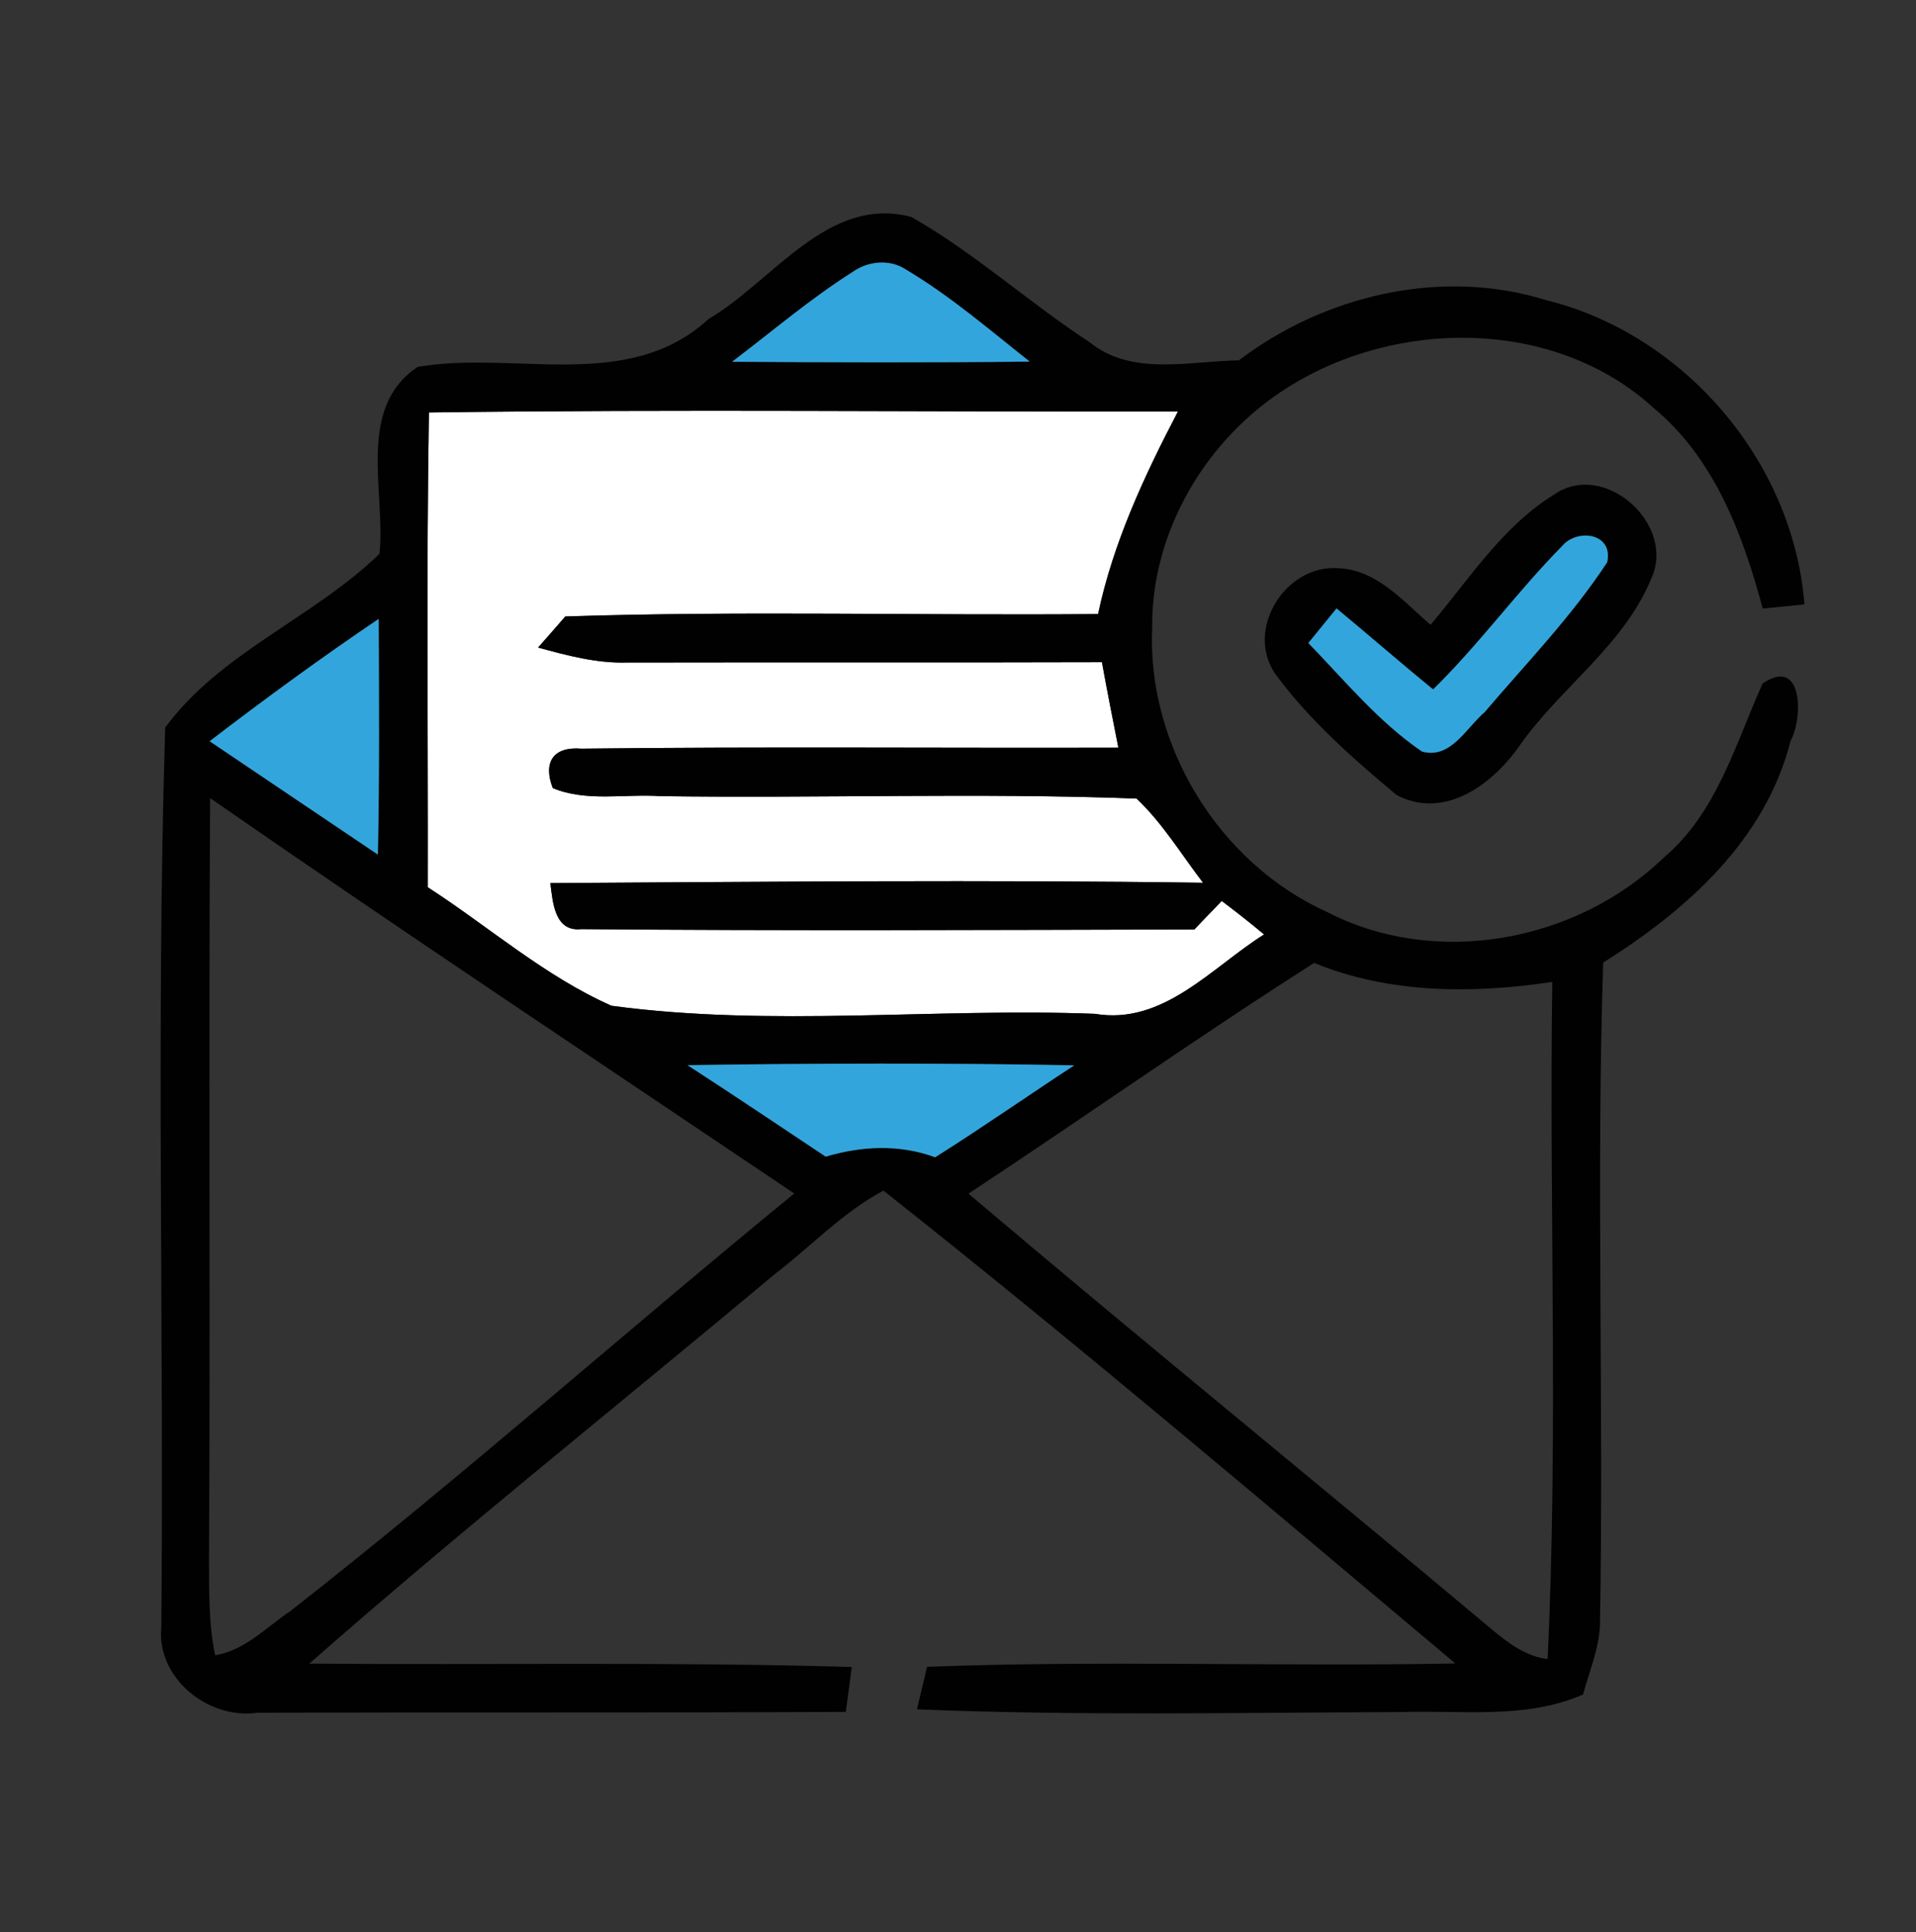
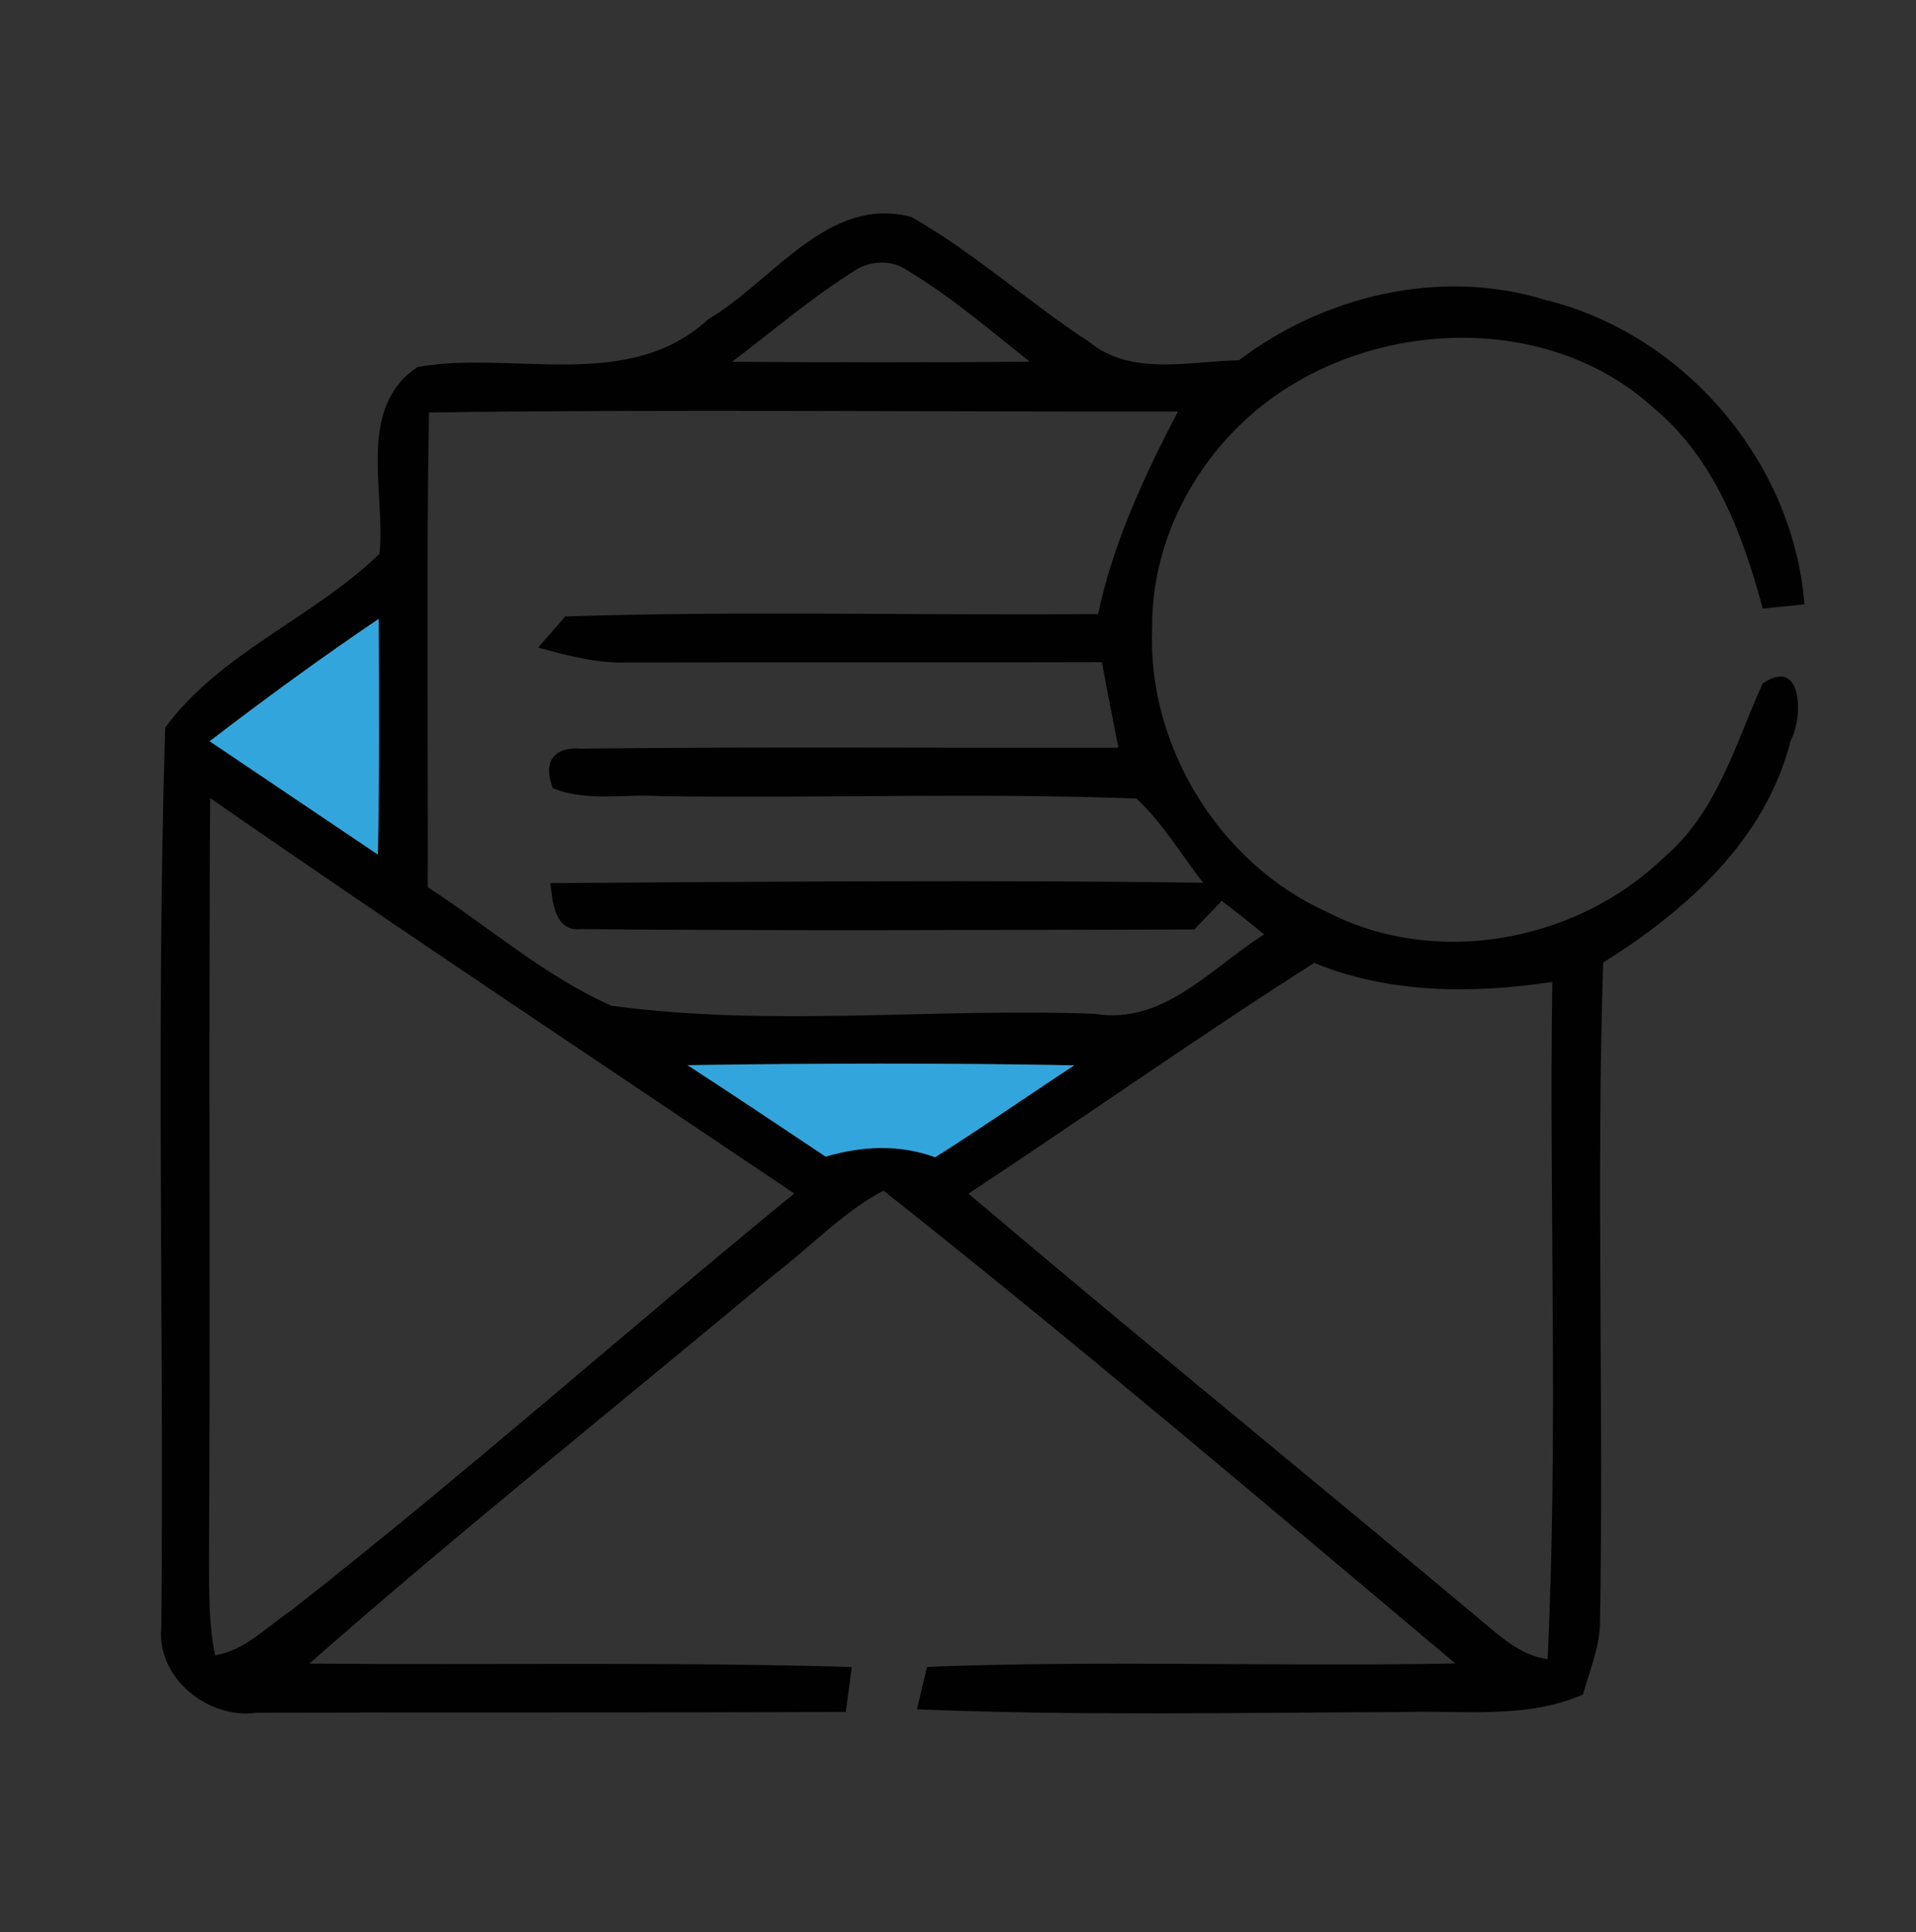
<svg xmlns="http://www.w3.org/2000/svg" width="119pt" height="120pt" viewBox="0 0 119 120">
  <rect x="0" y="0" width="119" height="120" fill="#333333" stroke="none" />
  <g id="#ffffffff">
-     <path fill="#ffffff" opacity="1.00" d=" M 26.64 25.62 C 42.15 25.41 57.65 25.59 73.16 25.56 C 71.07 29.56 69.14 33.70 68.20 38.14 C 57.17 38.24 46.13 37.93 35.11 38.29 C 34.69 38.77 33.85 39.74 33.42 40.22 C 35.24 40.72 37.08 41.21 38.97 41.15 C 48.79 41.13 58.62 41.16 68.44 41.13 C 68.76 42.90 69.11 44.67 69.46 46.44 C 58.34 46.47 47.21 46.37 36.10 46.50 C 34.40 46.36 33.70 47.31 34.33 48.95 C 36.42 49.82 38.81 49.30 41.02 49.45 C 50.87 49.59 60.75 49.23 70.59 49.60 C 72.21 51.13 73.37 53.07 74.72 54.83 C 61.21 54.64 47.70 54.77 34.18 54.85 C 34.33 56.01 34.43 57.89 36.10 57.71 C 48.79 57.82 61.48 57.76 74.18 57.73 C 74.60 57.29 75.45 56.40 75.88 55.96 C 76.77 56.63 77.65 57.32 78.51 58.04 C 75.25 60.09 72.25 63.69 68.00 62.97 C 58.00 62.59 47.93 63.81 37.98 62.47 C 33.84 60.64 30.36 57.56 26.57 55.11 C 26.59 45.28 26.48 35.45 26.64 25.62 Z" />
-   </g>
+     </g>
  <g id="#010101ff">
    <path fill="#010101" opacity="1.00" d=" M 44.00 19.82 C 48.00 17.48 51.43 12.09 56.61 13.48 C 60.53 15.71 63.90 18.79 67.68 21.26 C 70.29 23.38 73.87 22.43 76.95 22.38 C 82.27 18.33 89.51 16.63 95.99 18.63 C 104.60 20.75 111.38 28.66 112.07 37.54 C 111.42 37.60 110.13 37.74 109.48 37.80 C 108.24 33.17 106.47 28.44 102.66 25.30 C 96.55 19.76 86.78 19.77 79.99 24.06 C 74.94 27.21 71.50 32.99 71.56 38.98 C 71.23 46.30 75.71 53.61 82.39 56.63 C 89.16 60.14 97.89 58.52 103.32 53.28 C 106.63 50.49 107.77 46.24 109.47 42.46 C 111.97 40.73 112.01 44.55 111.21 46.02 C 109.64 52.20 104.75 56.53 99.57 59.79 C 99.13 73.50 99.62 87.25 99.37 100.97 C 99.30 102.45 98.70 103.83 98.32 105.25 C 94.73 106.81 90.79 106.21 87.00 106.34 C 76.99 106.37 66.96 106.58 56.95 106.17 C 57.11 105.51 57.42 104.19 57.58 103.53 C 68.50 103.11 79.46 103.53 90.39 103.32 C 78.63 93.44 66.91 83.47 54.87 73.95 C 52.35 75.29 50.38 77.41 48.13 79.13 C 38.49 87.20 28.65 95.03 19.21 103.33 C 30.44 103.42 41.67 103.21 52.90 103.54 C 52.78 104.47 52.66 105.40 52.53 106.33 C 40.35 106.39 28.17 106.34 15.99 106.38 C 12.94 106.82 9.70 104.23 10.02 101.05 C 10.19 82.43 9.69 63.78 10.26 45.19 C 13.70 40.52 19.45 38.39 23.57 34.40 C 23.97 30.55 22.10 25.35 25.94 22.79 C 31.93 21.75 39.02 24.41 44.00 19.82 M 52.96 16.89 C 50.32 18.56 47.95 20.59 45.47 22.47 C 51.63 22.51 57.79 22.53 63.95 22.46 C 61.44 20.47 58.99 18.36 56.23 16.72 C 55.23 16.08 53.90 16.22 52.96 16.89 M 26.64 25.62 C 26.48 35.45 26.59 45.28 26.57 55.11 C 30.36 57.56 33.84 60.64 37.98 62.47 C 47.93 63.81 58.00 62.59 68.00 62.97 C 72.25 63.69 75.25 60.09 78.51 58.04 C 77.65 57.32 76.77 56.63 75.88 55.96 C 75.45 56.40 74.60 57.29 74.18 57.73 C 61.48 57.76 48.79 57.82 36.10 57.71 C 34.43 57.89 34.33 56.01 34.18 54.85 C 47.70 54.77 61.21 54.64 74.72 54.83 C 73.37 53.07 72.21 51.13 70.59 49.60 C 60.75 49.23 50.87 49.59 41.02 49.45 C 38.81 49.30 36.42 49.82 34.33 48.95 C 33.70 47.31 34.40 46.36 36.10 46.50 C 47.21 46.37 58.34 46.47 69.46 46.44 C 69.11 44.67 68.76 42.90 68.44 41.13 C 58.62 41.16 48.79 41.13 38.97 41.15 C 37.08 41.21 35.24 40.72 33.42 40.22 C 33.85 39.74 34.69 38.77 35.11 38.29 C 46.13 37.93 57.17 38.24 68.20 38.14 C 69.14 33.70 71.07 29.56 73.16 25.56 C 57.65 25.59 42.15 25.41 26.64 25.62 M 13.02 46.04 C 16.50 48.39 19.99 50.73 23.47 53.08 C 23.57 48.20 23.54 43.32 23.52 38.44 C 19.94 40.86 16.45 43.41 13.02 46.04 M 13.05 49.57 C 12.95 65.37 13.07 81.16 12.98 96.95 C 12.99 98.91 12.96 100.89 13.36 102.81 C 15.20 102.52 16.54 101.07 18.03 100.07 C 28.70 91.72 38.84 82.71 49.33 74.13 C 37.22 65.97 25.05 57.90 13.05 49.57 M 60.15 74.14 C 70.93 83.28 81.90 92.18 92.72 101.26 C 93.72 102.09 94.79 102.88 96.12 103.05 C 96.79 89.06 96.21 75.01 96.41 60.99 C 91.46 61.73 86.32 61.73 81.62 59.81 C 74.36 64.43 67.34 69.40 60.15 74.14 M 42.70 66.16 C 45.58 68.02 48.42 69.94 51.28 71.84 C 53.52 71.18 55.86 71.06 58.08 71.88 C 61.00 70.04 63.83 68.06 66.72 66.17 C 58.72 66.02 50.71 66.04 42.70 66.16 Z" />
-     <path fill="#010101" opacity="1.00" d=" M 96.55 30.70 C 99.66 28.57 104.13 32.59 102.55 35.95 C 100.85 40.09 96.91 42.71 94.38 46.31 C 92.72 48.70 89.73 50.95 86.74 49.38 C 84.02 47.11 81.30 44.71 79.20 41.85 C 77.32 39.09 79.83 35.09 83.06 35.29 C 85.48 35.35 87.15 37.35 88.85 38.81 C 91.25 35.97 93.33 32.68 96.55 30.70 M 97.01 33.93 C 94.21 36.77 91.86 40.03 89.01 42.82 C 86.98 41.17 85.02 39.45 83.01 37.79 C 82.57 38.33 81.70 39.40 81.26 39.94 C 83.52 42.27 85.62 44.84 88.32 46.68 C 90.10 47.17 91.06 45.21 92.20 44.24 C 94.80 41.19 97.62 38.28 99.82 34.92 C 100.22 33.10 97.94 32.80 97.01 33.93 Z" />
  </g>
  <g id="#32a6dcff">
-     <path fill="#32a6dc" opacity="1.00" d=" M 52.96 16.89 C 53.90 16.22 55.23 16.08 56.23 16.72 C 58.99 18.36 61.44 20.47 63.95 22.46 C 57.79 22.53 51.63 22.51 45.47 22.47 C 47.95 20.59 50.32 18.56 52.96 16.89 Z" />
-     <path fill="#32a6dc" opacity="1.00" d=" M 97.01 33.93 C 97.94 32.80 100.22 33.10 99.82 34.92 C 97.62 38.28 94.80 41.19 92.20 44.24 C 91.06 45.21 90.10 47.17 88.32 46.68 C 85.62 44.84 83.52 42.27 81.26 39.94 C 81.70 39.40 82.57 38.33 83.01 37.79 C 85.02 39.45 86.98 41.17 89.01 42.82 C 91.86 40.03 94.21 36.77 97.01 33.93 Z" />
    <path fill="#32a6dc" opacity="1.00" d=" M 13.02 46.04 C 16.45 43.41 19.94 40.86 23.52 38.44 C 23.54 43.32 23.57 48.20 23.47 53.08 C 19.99 50.73 16.50 48.39 13.02 46.04 Z" />
    <path fill="#32a6dc" opacity="1.00" d=" M 42.70 66.16 C 50.71 66.04 58.72 66.02 66.72 66.17 C 63.83 68.06 61.00 70.04 58.08 71.88 C 55.86 71.06 53.52 71.18 51.28 71.84 C 48.42 69.94 45.58 68.02 42.70 66.16 Z" />
  </g>
</svg>